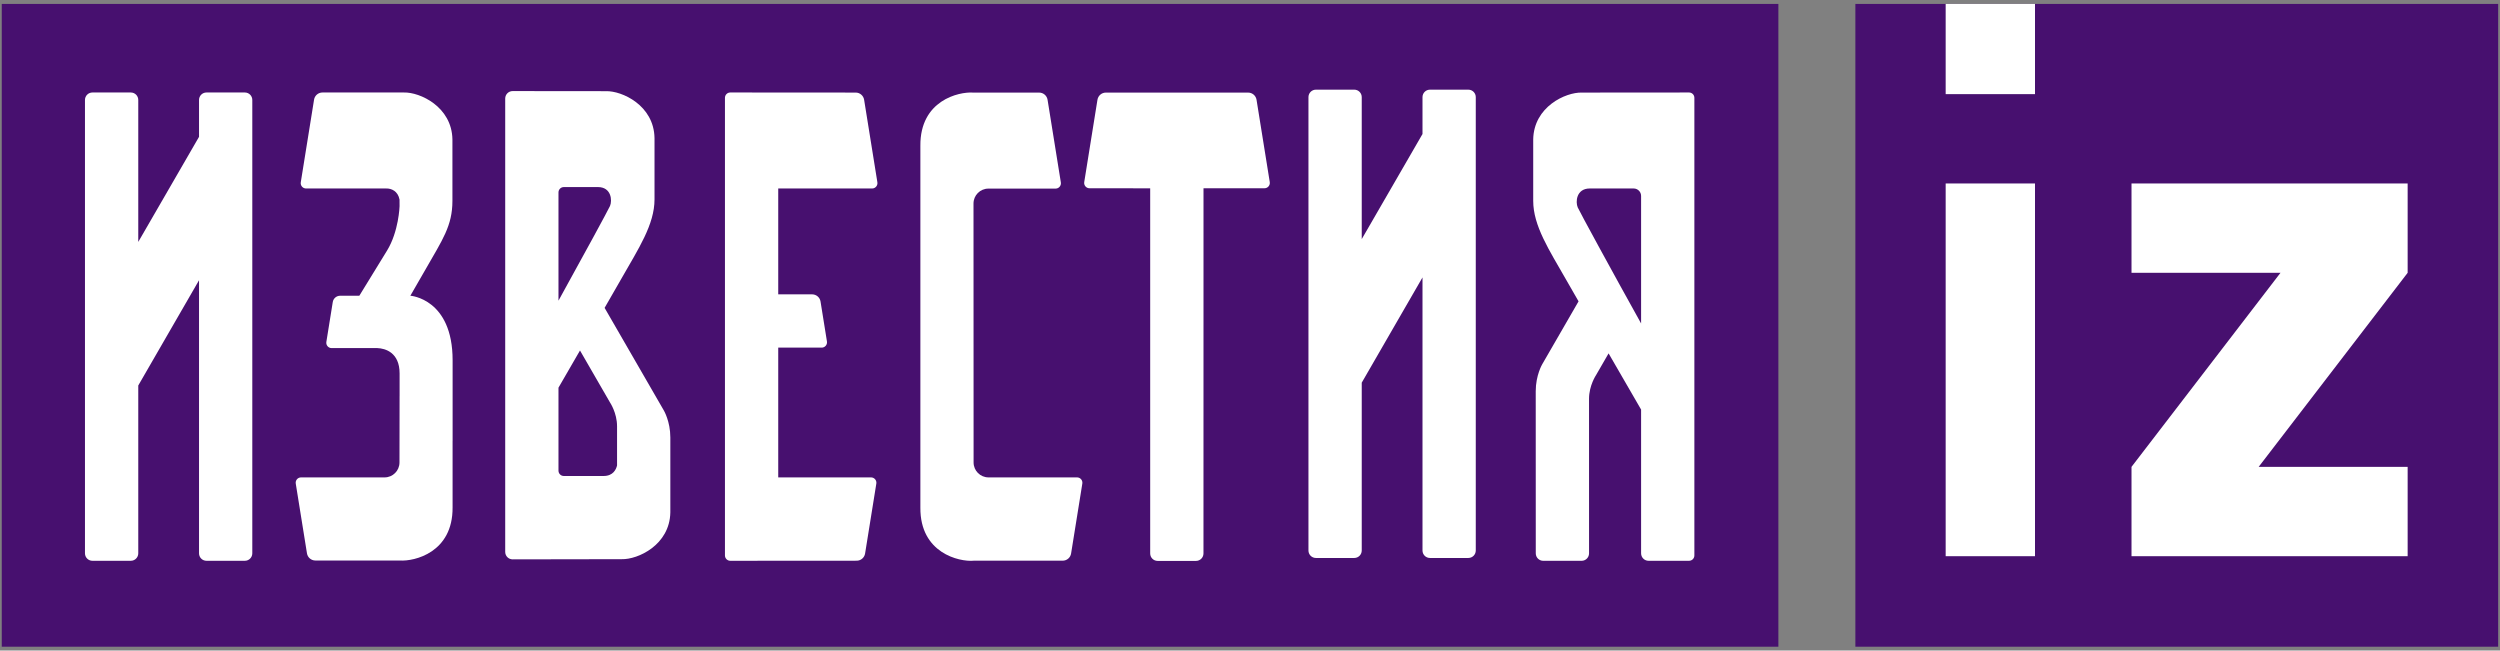
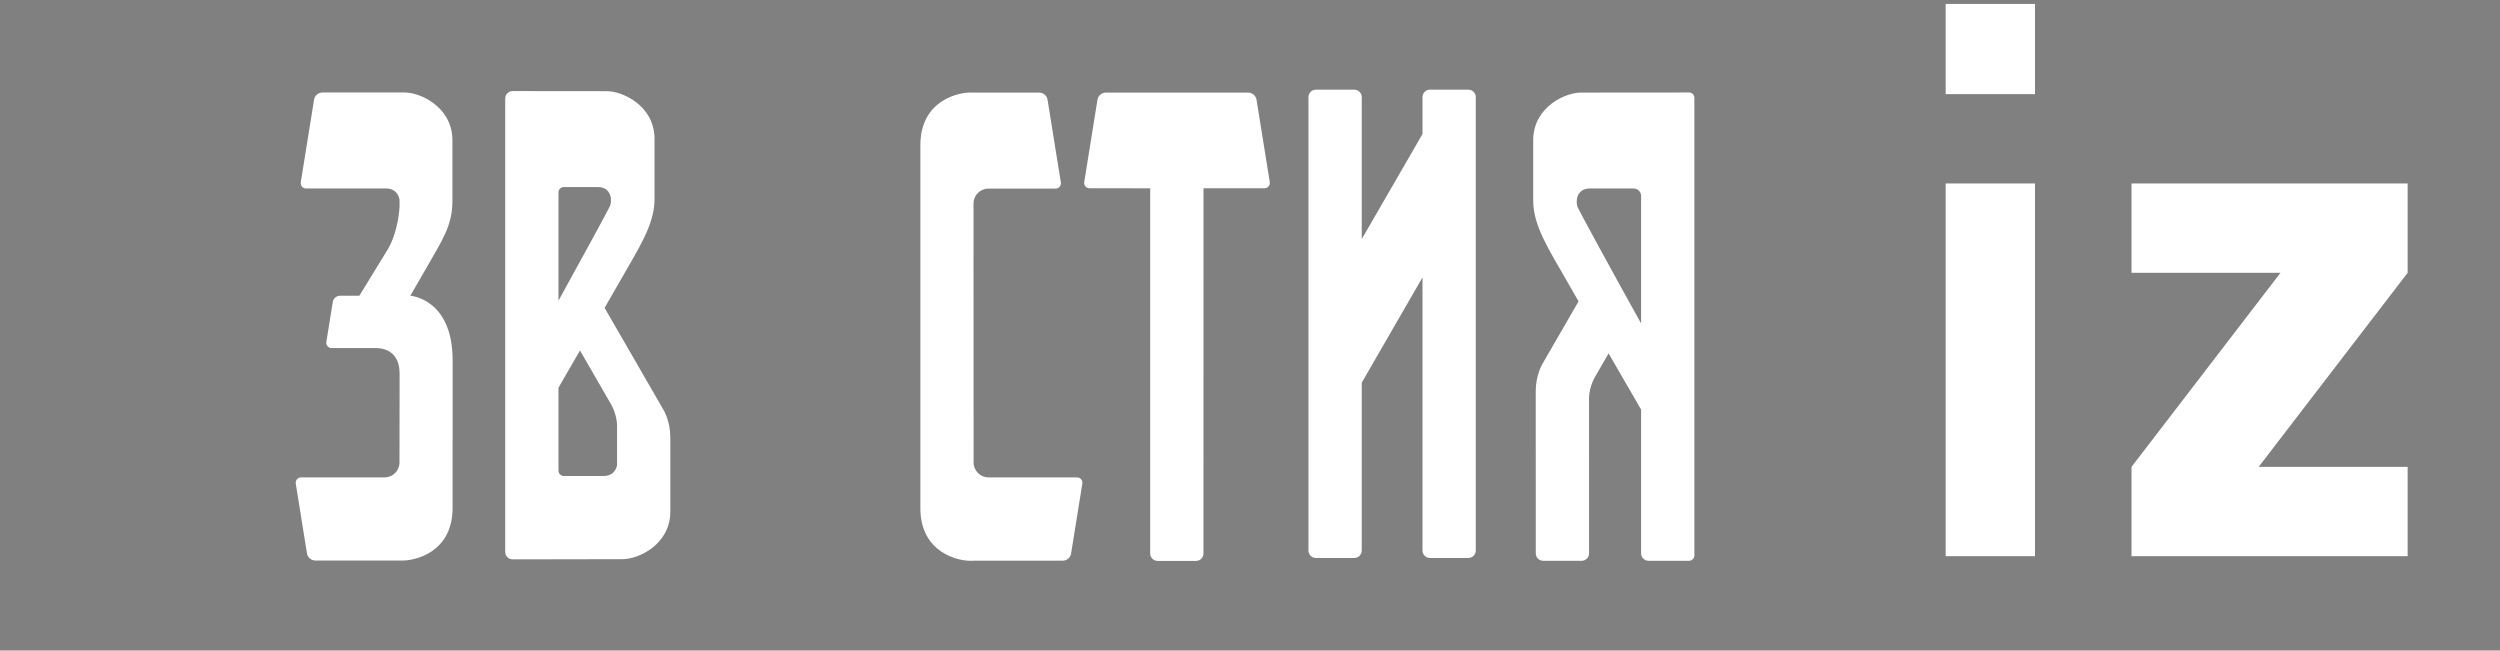
<svg xmlns="http://www.w3.org/2000/svg" width="588" height="153" viewBox="0 0 588 153" fill="none">
  <rect x="0" y="0" width="588" height="153" fill="#808080" stroke="none" />
-   <path d="M587.567 152.106H436.385V0.924H587.567V152.106Z" fill="#47106F" />
  <path d="M501.332 130.817V109.807L536.372 64.165H501.332V43.155H566.279V64.165L531.239 109.807H566.279V130.817H501.332ZM457.621 43.155H478.632V130.817H457.621V43.155ZM478.632 22.143H457.621V0.924H478.632V22.143Z" fill="white" />
-   <path d="M418.273 152.106H0.412V0.924H418.273V152.106Z" fill="#47106F" />
-   <path d="M57.588 21.753H48.565C47.596 21.753 46.811 22.538 46.811 23.506V32.182L32.52 56.901V23.506C32.52 22.538 31.735 21.753 30.765 21.753H21.741C20.772 21.753 19.985 22.538 19.985 23.506V130.143C19.985 131.113 20.772 131.898 21.741 131.898H30.765C31.735 131.898 32.52 131.113 32.52 130.143V90.669L46.811 65.913V130.143C46.811 131.113 47.596 131.898 48.565 131.898H57.588C58.557 131.898 59.341 131.113 59.341 130.143V23.506C59.341 22.538 58.557 21.753 57.588 21.753Z" fill="white" />
  <path d="M345.349 21.088H336.326C335.357 21.088 334.572 21.875 334.572 22.843V31.519L320.281 56.238V22.843C320.281 21.875 319.496 21.088 318.526 21.088H309.502C308.533 21.088 307.748 21.875 307.748 22.843V129.48C307.748 130.45 308.533 131.235 309.502 131.235H318.526C319.496 131.235 320.281 130.45 320.281 129.48V90.004L334.572 65.25V129.48C334.572 130.45 335.357 131.235 336.326 131.235H345.349C346.318 131.235 347.102 130.45 347.102 129.48V22.843C347.102 21.875 346.318 21.088 345.349 21.088Z" fill="white" />
  <path d="M145.131 109.465C144.931 110.347 144.254 111.953 141.957 111.953H132.61C131.918 111.953 131.355 111.391 131.355 110.699V91.181C132.866 88.572 134.627 85.529 136.414 82.436L143.467 94.651C143.467 94.651 145.131 97.102 145.131 100.253V109.465ZM131.355 45.253C131.355 44.561 131.918 43.999 132.61 43.999H140.673C143.805 44.026 144.026 47.16 143.473 48.447C143.131 49.243 137.197 60.161 131.355 70.717V45.253ZM142.203 72.409C143.898 69.47 145.326 66.984 146.205 65.445C150.179 58.474 153.942 52.8 153.942 46.904V32.461C153.809 24.757 146.278 21.342 142.521 21.444C141.805 21.444 125.937 21.427 120.575 21.422C119.606 21.421 118.825 22.207 118.825 23.177V129.809C118.825 130.778 119.606 131.563 120.575 131.563C126.441 131.551 145.077 131.518 146.242 131.518C150.001 131.618 157.531 128.206 157.663 120.501V119.961V108.985V102.878C157.663 99.091 156.125 96.523 156.125 96.523L142.203 72.409Z" fill="white" />
  <path d="M385.986 76.077C379.412 64.271 371.475 49.705 371.079 48.778C370.526 47.49 370.747 44.358 373.88 44.331H384.231C385.2 44.331 385.986 45.117 385.986 46.086V76.077ZM397.268 21.754C392.142 21.758 372.931 21.775 372.032 21.775C368.274 21.674 360.743 25.087 360.611 32.791V47.235C360.611 53.13 364.372 58.805 368.347 65.775C369.032 66.977 370.056 68.761 371.275 70.877L362.743 85.654C362.743 85.654 361.204 88.222 361.204 92.009C361.204 95.31 361.211 122.551 361.214 130.151C361.214 131.119 361.999 131.902 362.967 131.902H371.991C372.959 131.902 373.744 131.117 373.744 130.149C373.743 122.409 373.738 94.323 373.738 93.805C373.738 90.655 375.402 88.205 375.402 88.205L378.34 83.115C381.347 88.323 384.254 93.339 385.986 96.331V130.143C385.986 131.111 386.771 131.898 387.739 131.898H397.264C397.958 131.898 398.516 131.337 398.516 130.645V23.006C398.516 22.314 397.962 21.753 397.268 21.754Z" fill="white" />
  <path d="M253.327 112.284H232.497C230.56 112.284 228.989 110.713 228.988 108.776L228.968 47.869C228.968 45.929 230.54 44.359 232.477 44.359H248.272C249.044 44.359 249.632 43.668 249.511 42.907L246.387 23.464C246.231 22.491 245.392 21.776 244.407 21.776H228.871C225.479 21.54 216.393 23.633 216.472 34.261V119.403C216.391 130.111 225.615 132.156 228.948 131.884V131.873H249.94C250.925 131.873 251.764 131.16 251.92 130.187L254.564 113.737C254.685 112.976 254.097 112.284 253.327 112.284Z" fill="white" />
  <path d="M96.535 69.559H96.514C98.041 66.917 99.43 64.513 100.082 63.369C104.057 56.4 106.411 53.131 106.411 47.236V32.792C106.278 25.087 98.749 21.651 94.99 21.753H75.846C74.862 21.753 74.023 22.468 73.867 23.439L70.743 42.879C70.621 43.641 71.21 44.332 71.981 44.332H90.817C92.055 44.291 93.597 44.945 93.97 46.948L93.977 48.513C93.977 48.513 93.797 54.437 91.026 58.949C89.242 61.852 84.513 69.559 84.513 69.559H79.999C79.138 69.559 78.403 70.185 78.267 71.035L76.759 80.421C76.638 81.184 77.226 81.873 77.997 81.873H84.789C87.243 81.873 88.405 81.861 88.757 81.873C90.629 81.94 93.985 82.917 93.985 87.816V93.144H93.981C93.971 97.904 93.963 103.364 93.959 108.781C93.957 110.719 92.386 112.284 90.45 112.284H70.799C70.029 112.284 69.439 112.976 69.562 113.736L72.198 130.145C72.354 131.119 73.193 131.832 74.178 131.832H94.05C97.442 132.068 106.526 129.976 106.447 119.348V103.68H106.455V84.725C106.455 70.245 96.535 69.559 96.535 69.559Z" fill="white" />
-   <path d="M205.122 44.332C205.894 44.332 206.482 43.64 206.36 42.879L203.24 23.46C203.084 22.488 202.245 21.773 201.261 21.773L171.762 21.752C171.07 21.752 170.508 22.313 170.508 23.006V130.643C170.508 131.336 171.07 131.897 171.762 131.897L201.49 131.876C202.476 131.876 203.313 131.161 203.469 130.191L206.112 113.737C206.234 112.975 205.646 112.284 204.874 112.284H183.041V81.763H193.261C194.033 81.763 194.621 81.073 194.498 80.311L192.989 70.916C192.833 69.944 191.993 69.231 191.009 69.231H183.041V44.332H205.122Z" fill="white" />
  <path d="M295.537 23.464C295.38 22.49 294.541 21.776 293.557 21.776H260.102C259.117 21.776 258.28 22.492 258.122 23.464L255.012 42.826C254.89 43.589 255.478 44.278 256.249 44.278L270.524 44.292V130.17C270.524 131.141 271.309 131.926 272.278 131.926H281.304C282.273 131.926 283.058 131.141 283.058 130.17C283.058 130.17 283.062 69.769 283.065 44.278H297.41C298.181 44.278 298.77 43.589 298.648 42.826L295.537 23.464Z" fill="white" />
</svg>